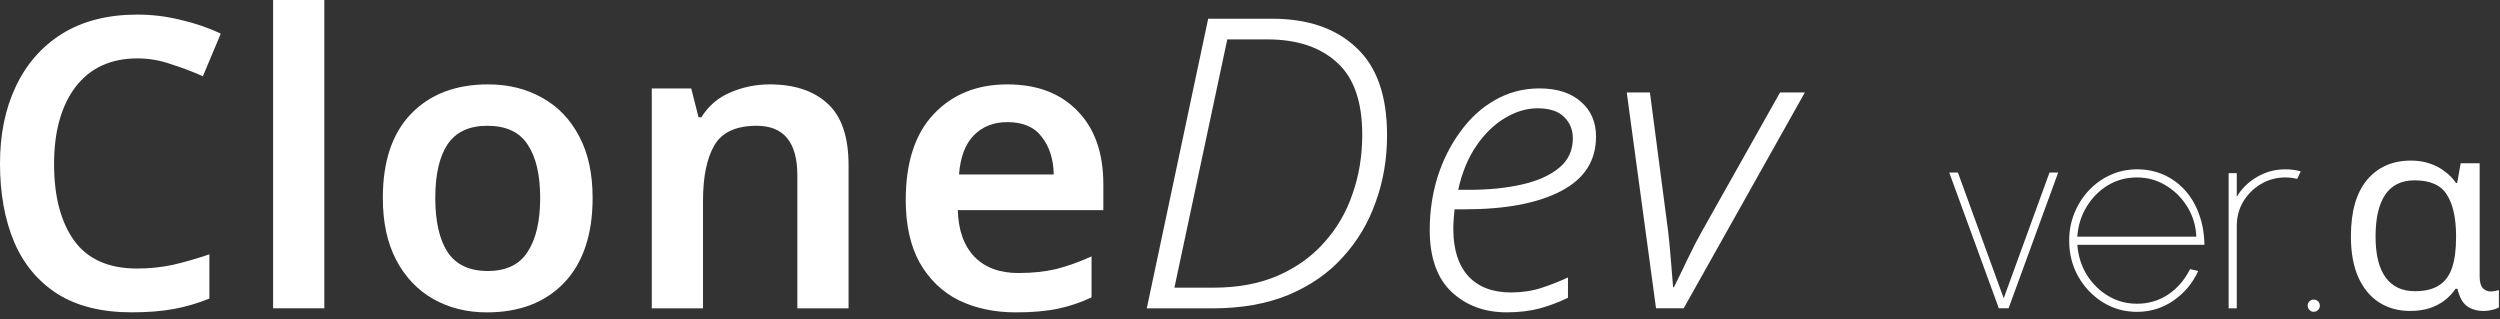
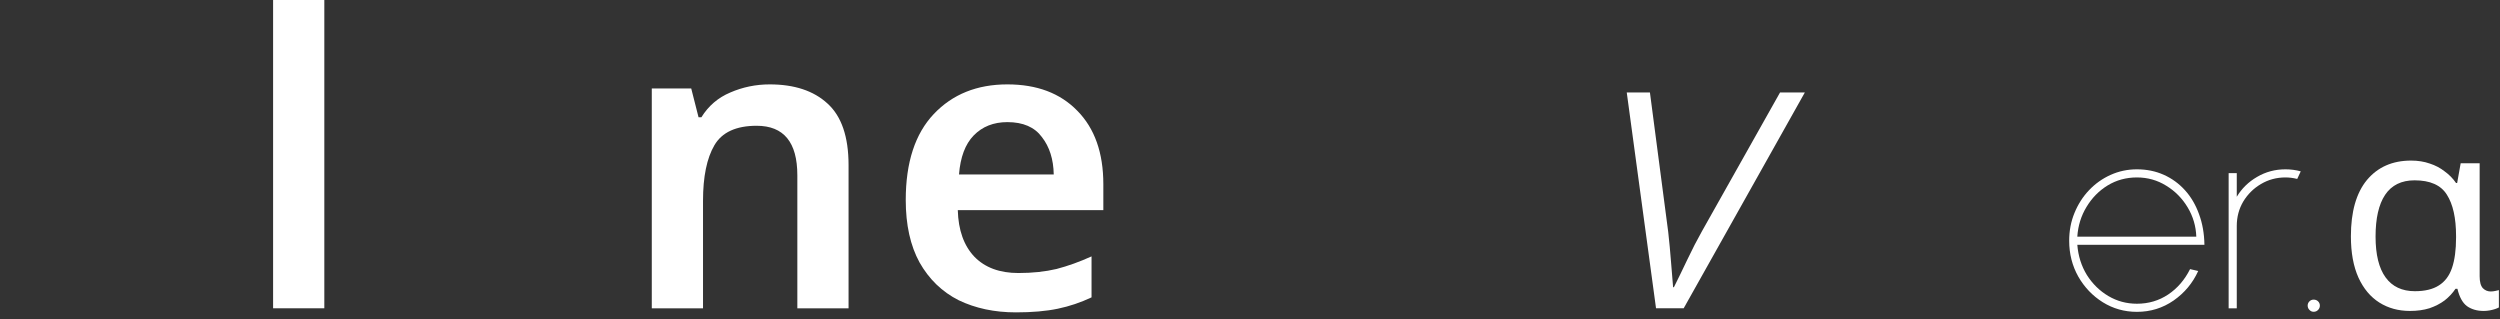
<svg xmlns="http://www.w3.org/2000/svg" width="329" height="42" viewBox="0 0 329 42" fill="none">
  <rect x="0" y="0" width="329" height="42" fill="#333333" stroke="none" />
-   <path d="M18.084 7.685C14.589 7.685 11.878 8.931 9.952 11.422C8.061 13.913 7.116 17.294 7.116 21.565C7.116 25.871 8.008 29.252 9.791 31.708C11.575 34.128 14.321 35.338 18.031 35.338C19.636 35.338 21.205 35.178 22.739 34.857C24.273 34.501 25.878 34.039 27.554 33.469V39.288C25.985 39.929 24.398 40.391 22.793 40.676C21.223 40.961 19.404 41.103 17.335 41.103C13.412 41.103 10.166 40.302 7.598 38.701C5.029 37.064 3.121 34.786 1.873 31.868C0.624 28.914 0 25.462 0 21.512C0 17.668 0.696 14.287 2.087 11.369C3.478 8.415 5.511 6.102 8.186 4.429C10.897 2.756 14.196 1.92 18.084 1.92C20.01 1.92 21.901 2.151 23.756 2.614C25.646 3.041 27.412 3.646 29.052 4.429L26.698 10.034C25.343 9.429 23.934 8.895 22.472 8.433C21.045 7.934 19.582 7.685 18.084 7.685Z" fill="white" />
  <path d="M42.681 40.571H35.94V0H42.681V40.571Z" fill="white" />
-   <path d="M77.988 26.054C77.988 30.858 76.739 34.577 74.243 37.211C71.746 39.809 68.357 41.108 64.077 41.108C61.437 41.108 59.083 40.521 57.014 39.346C54.946 38.172 53.323 36.463 52.145 34.221C50.968 31.979 50.38 29.257 50.38 26.054C50.38 21.249 51.611 17.566 54.072 15.003C56.569 12.405 59.957 11.106 64.237 11.106C66.912 11.106 69.284 11.694 71.353 12.868C73.422 14.007 75.045 15.697 76.222 17.939C77.399 20.146 77.988 22.851 77.988 26.054ZM57.282 26.054C57.282 29.114 57.817 31.481 58.887 33.154C59.993 34.826 61.758 35.663 64.184 35.663C66.609 35.663 68.357 34.826 69.427 33.154C70.533 31.481 71.086 29.114 71.086 26.054C71.086 22.993 70.533 20.644 69.427 19.007C68.357 17.37 66.591 16.552 64.13 16.552C61.74 16.552 59.993 17.37 58.887 19.007C57.817 20.644 57.282 22.993 57.282 26.054Z" fill="white" />
  <path d="M101.291 11.106C104.537 11.106 107.07 11.943 108.889 13.616C110.744 15.288 111.671 17.993 111.671 21.73V40.574H104.93V23.064C104.93 18.723 103.146 16.552 99.579 16.552C96.868 16.552 95.014 17.406 94.015 19.114C93.016 20.822 92.517 23.26 92.517 26.427V40.574H85.775V11.64H90.965L91.928 15.431H92.303C93.23 13.936 94.496 12.85 96.102 12.174C97.742 11.462 99.472 11.106 101.291 11.106Z" fill="white" />
  <path d="M132.572 11.106C136.46 11.106 139.528 12.263 141.775 14.576C144.058 16.89 145.199 20.11 145.199 24.239V27.655H126.045C126.116 30.289 126.847 32.335 128.238 33.794C129.63 35.218 131.556 35.93 134.017 35.93C135.872 35.93 137.548 35.752 139.046 35.396C140.544 35.004 142.078 34.453 143.647 33.741V39.133C142.221 39.809 140.74 40.307 139.207 40.627C137.673 40.948 135.836 41.108 133.696 41.108C130.878 41.108 128.363 40.574 126.152 39.506C123.976 38.403 122.264 36.748 121.015 34.542C119.803 32.335 119.196 29.595 119.196 26.321C119.196 21.374 120.427 17.601 122.888 15.003C125.349 12.405 128.577 11.106 132.572 11.106ZM132.572 16.071C130.753 16.071 129.273 16.658 128.131 17.833C127.026 18.972 126.384 20.68 126.205 22.958H138.672C138.636 20.965 138.119 19.328 137.12 18.046C136.157 16.73 134.641 16.071 132.572 16.071Z" fill="white" />
-   <path d="M150.916 40.58L158.995 2.464H167.395C172.104 2.464 175.795 3.727 178.47 6.254C181.181 8.745 182.537 12.589 182.537 17.785C182.537 20.917 182.037 23.853 181.039 26.593C180.076 29.333 178.631 31.753 176.705 33.853C174.814 35.953 172.425 37.608 169.535 38.818C166.682 39.992 163.347 40.58 159.53 40.58H150.916ZM159.691 37.857C162.865 37.857 165.665 37.341 168.091 36.309C170.552 35.241 172.603 33.782 174.244 31.931C175.92 30.081 177.169 27.946 177.989 25.526C178.845 23.105 179.273 20.508 179.273 17.732C179.273 13.39 178.167 10.222 175.956 8.229C173.744 6.201 170.695 5.186 166.807 5.186H161.51L154.554 37.857H159.691Z" fill="white" />
-   <path d="M198.266 41.103C195.341 41.103 192.915 40.195 190.989 38.38C189.099 36.565 188.153 33.86 188.153 30.266C188.153 27.846 188.492 25.533 189.17 23.326C189.883 21.084 190.882 19.091 192.166 17.347C193.45 15.568 194.966 14.18 196.714 13.183C198.497 12.151 200.459 11.635 202.599 11.635C204.918 11.635 206.737 12.223 208.057 13.397C209.376 14.536 210.036 16.066 210.036 17.988C210.036 21.155 208.503 23.54 205.435 25.141C202.367 26.743 198.159 27.544 192.808 27.544H191.417C191.381 27.899 191.346 28.326 191.31 28.824C191.274 29.287 191.257 29.732 191.257 30.159C191.257 32.828 191.916 34.892 193.236 36.352C194.556 37.775 196.429 38.487 198.854 38.487C200.281 38.487 201.601 38.291 202.813 37.9C204.026 37.508 205.203 37.045 206.345 36.512V39.181C205.275 39.715 204.062 40.177 202.706 40.569C201.387 40.925 199.906 41.103 198.266 41.103ZM193.343 24.981C195.911 24.981 198.212 24.75 200.245 24.287C202.314 23.825 203.955 23.095 205.167 22.098C206.38 21.102 206.987 19.803 206.987 18.201C206.987 17.063 206.594 16.119 205.81 15.372C205.061 14.625 203.901 14.251 202.332 14.251C200.905 14.251 199.478 14.678 198.052 15.532C196.66 16.351 195.412 17.561 194.306 19.162C193.201 20.764 192.398 22.703 191.899 24.981H193.343Z" fill="white" />
  <path d="M217.933 40.571L214.081 12.171H217.131L219.538 30.535C219.681 31.816 219.806 33.151 219.913 34.539C220.02 35.927 220.109 37.012 220.18 37.795H220.287C220.823 36.728 221.411 35.518 222.053 34.165C222.695 32.813 223.337 31.567 223.979 30.428L234.252 12.171H237.516L221.572 40.571H217.933Z" fill="white" />
-   <path d="M264.33 40.569H263.046L256.519 22.703H257.66L263.688 39.252L269.716 22.703H270.858L264.33 40.569Z" fill="white" />
  <path d="M281.221 41.039C279.58 41.039 278.082 40.617 276.727 39.775C275.383 38.933 274.307 37.806 273.499 36.394C272.702 34.971 272.304 33.399 272.304 31.679C272.304 30.374 272.536 29.158 272.999 28.031C273.463 26.892 274.099 25.895 274.908 25.041C275.728 24.175 276.679 23.499 277.761 23.013C278.843 22.526 279.996 22.283 281.221 22.283C282.493 22.283 283.664 22.52 284.734 22.995C285.804 23.47 286.738 24.146 287.534 25.024C288.331 25.901 288.949 26.951 289.389 28.173C289.841 29.383 290.079 30.73 290.103 32.212H273.374C273.493 33.695 273.915 35.024 274.64 36.199C275.377 37.361 276.316 38.281 277.458 38.957C278.599 39.633 279.854 39.971 281.221 39.971C282.743 39.971 284.11 39.568 285.323 38.761C286.536 37.954 287.499 36.839 288.212 35.416L289.282 35.665C288.569 37.242 287.493 38.535 286.054 39.544C284.616 40.54 283.004 41.039 281.221 41.039ZM273.374 31.145H289.033C288.985 29.757 288.604 28.47 287.891 27.284C287.178 26.097 286.238 25.148 285.073 24.436C283.908 23.713 282.624 23.351 281.221 23.351C279.806 23.351 278.522 23.701 277.369 24.401C276.227 25.101 275.3 26.044 274.587 27.23C273.873 28.404 273.469 29.709 273.374 31.145Z" fill="white" />
  <path d="M293.289 40.576V22.782H294.359V25.895C295.013 24.804 295.905 23.932 297.034 23.28C298.165 22.615 299.408 22.283 300.763 22.283C301.464 22.283 302.136 22.372 302.778 22.55L302.315 23.547C301.791 23.416 301.274 23.351 300.763 23.351C299.586 23.351 298.51 23.642 297.535 24.223C296.571 24.792 295.798 25.557 295.215 26.518C294.645 27.479 294.359 28.553 294.359 29.739V40.576H293.289Z" fill="white" />
  <path d="M304.473 41.031C304.259 41.031 304.075 40.948 303.92 40.782C303.766 40.627 303.688 40.438 303.688 40.212C303.688 39.999 303.766 39.815 303.92 39.66C304.075 39.506 304.259 39.429 304.473 39.429C304.711 39.429 304.907 39.506 305.062 39.66C305.216 39.815 305.294 39.999 305.294 40.212C305.294 40.438 305.216 40.627 305.062 40.782C304.907 40.948 304.711 41.031 304.473 41.031Z" fill="white" />
  <path d="M317.154 40.92C315.632 40.92 314.288 40.553 313.123 39.817C311.958 39.081 311.043 37.99 310.377 36.543C309.711 35.072 309.378 33.257 309.378 31.098C309.378 27.871 310.079 25.404 311.482 23.695C312.909 21.987 314.847 21.133 317.296 21.133C318.2 21.133 319.021 21.263 319.758 21.524C320.495 21.762 321.149 22.106 321.719 22.556C322.314 22.983 322.813 23.494 323.218 24.087H323.36L323.824 21.489H326.321V36.365C326.321 37.1 326.463 37.622 326.749 37.931C327.034 38.215 327.379 38.358 327.783 38.358C327.973 38.358 328.176 38.334 328.39 38.287C328.604 38.239 328.758 38.204 328.853 38.18V40.458C328.734 40.529 328.568 40.6 328.354 40.671C328.14 40.742 327.902 40.802 327.641 40.849C327.379 40.897 327.117 40.92 326.856 40.92C325.976 40.92 325.239 40.707 324.644 40.28C324.074 39.853 323.657 39.093 323.396 38.002H323.146C322.766 38.571 322.29 39.081 321.719 39.532C321.149 39.959 320.483 40.303 319.722 40.564C318.961 40.802 318.105 40.92 317.154 40.92ZM317.796 38.322C319.104 38.322 320.15 38.073 320.935 37.575C321.743 37.077 322.326 36.306 322.683 35.262C323.039 34.218 323.218 32.889 323.218 31.276V31.062C323.218 28.689 322.813 26.875 322.005 25.617C321.22 24.36 319.805 23.731 317.76 23.731C316.024 23.731 314.728 24.371 313.872 25.653C313.04 26.91 312.624 28.737 312.624 31.133C312.624 33.506 313.064 35.297 313.944 36.507C314.823 37.717 316.107 38.322 317.796 38.322Z" fill="white" />
</svg>